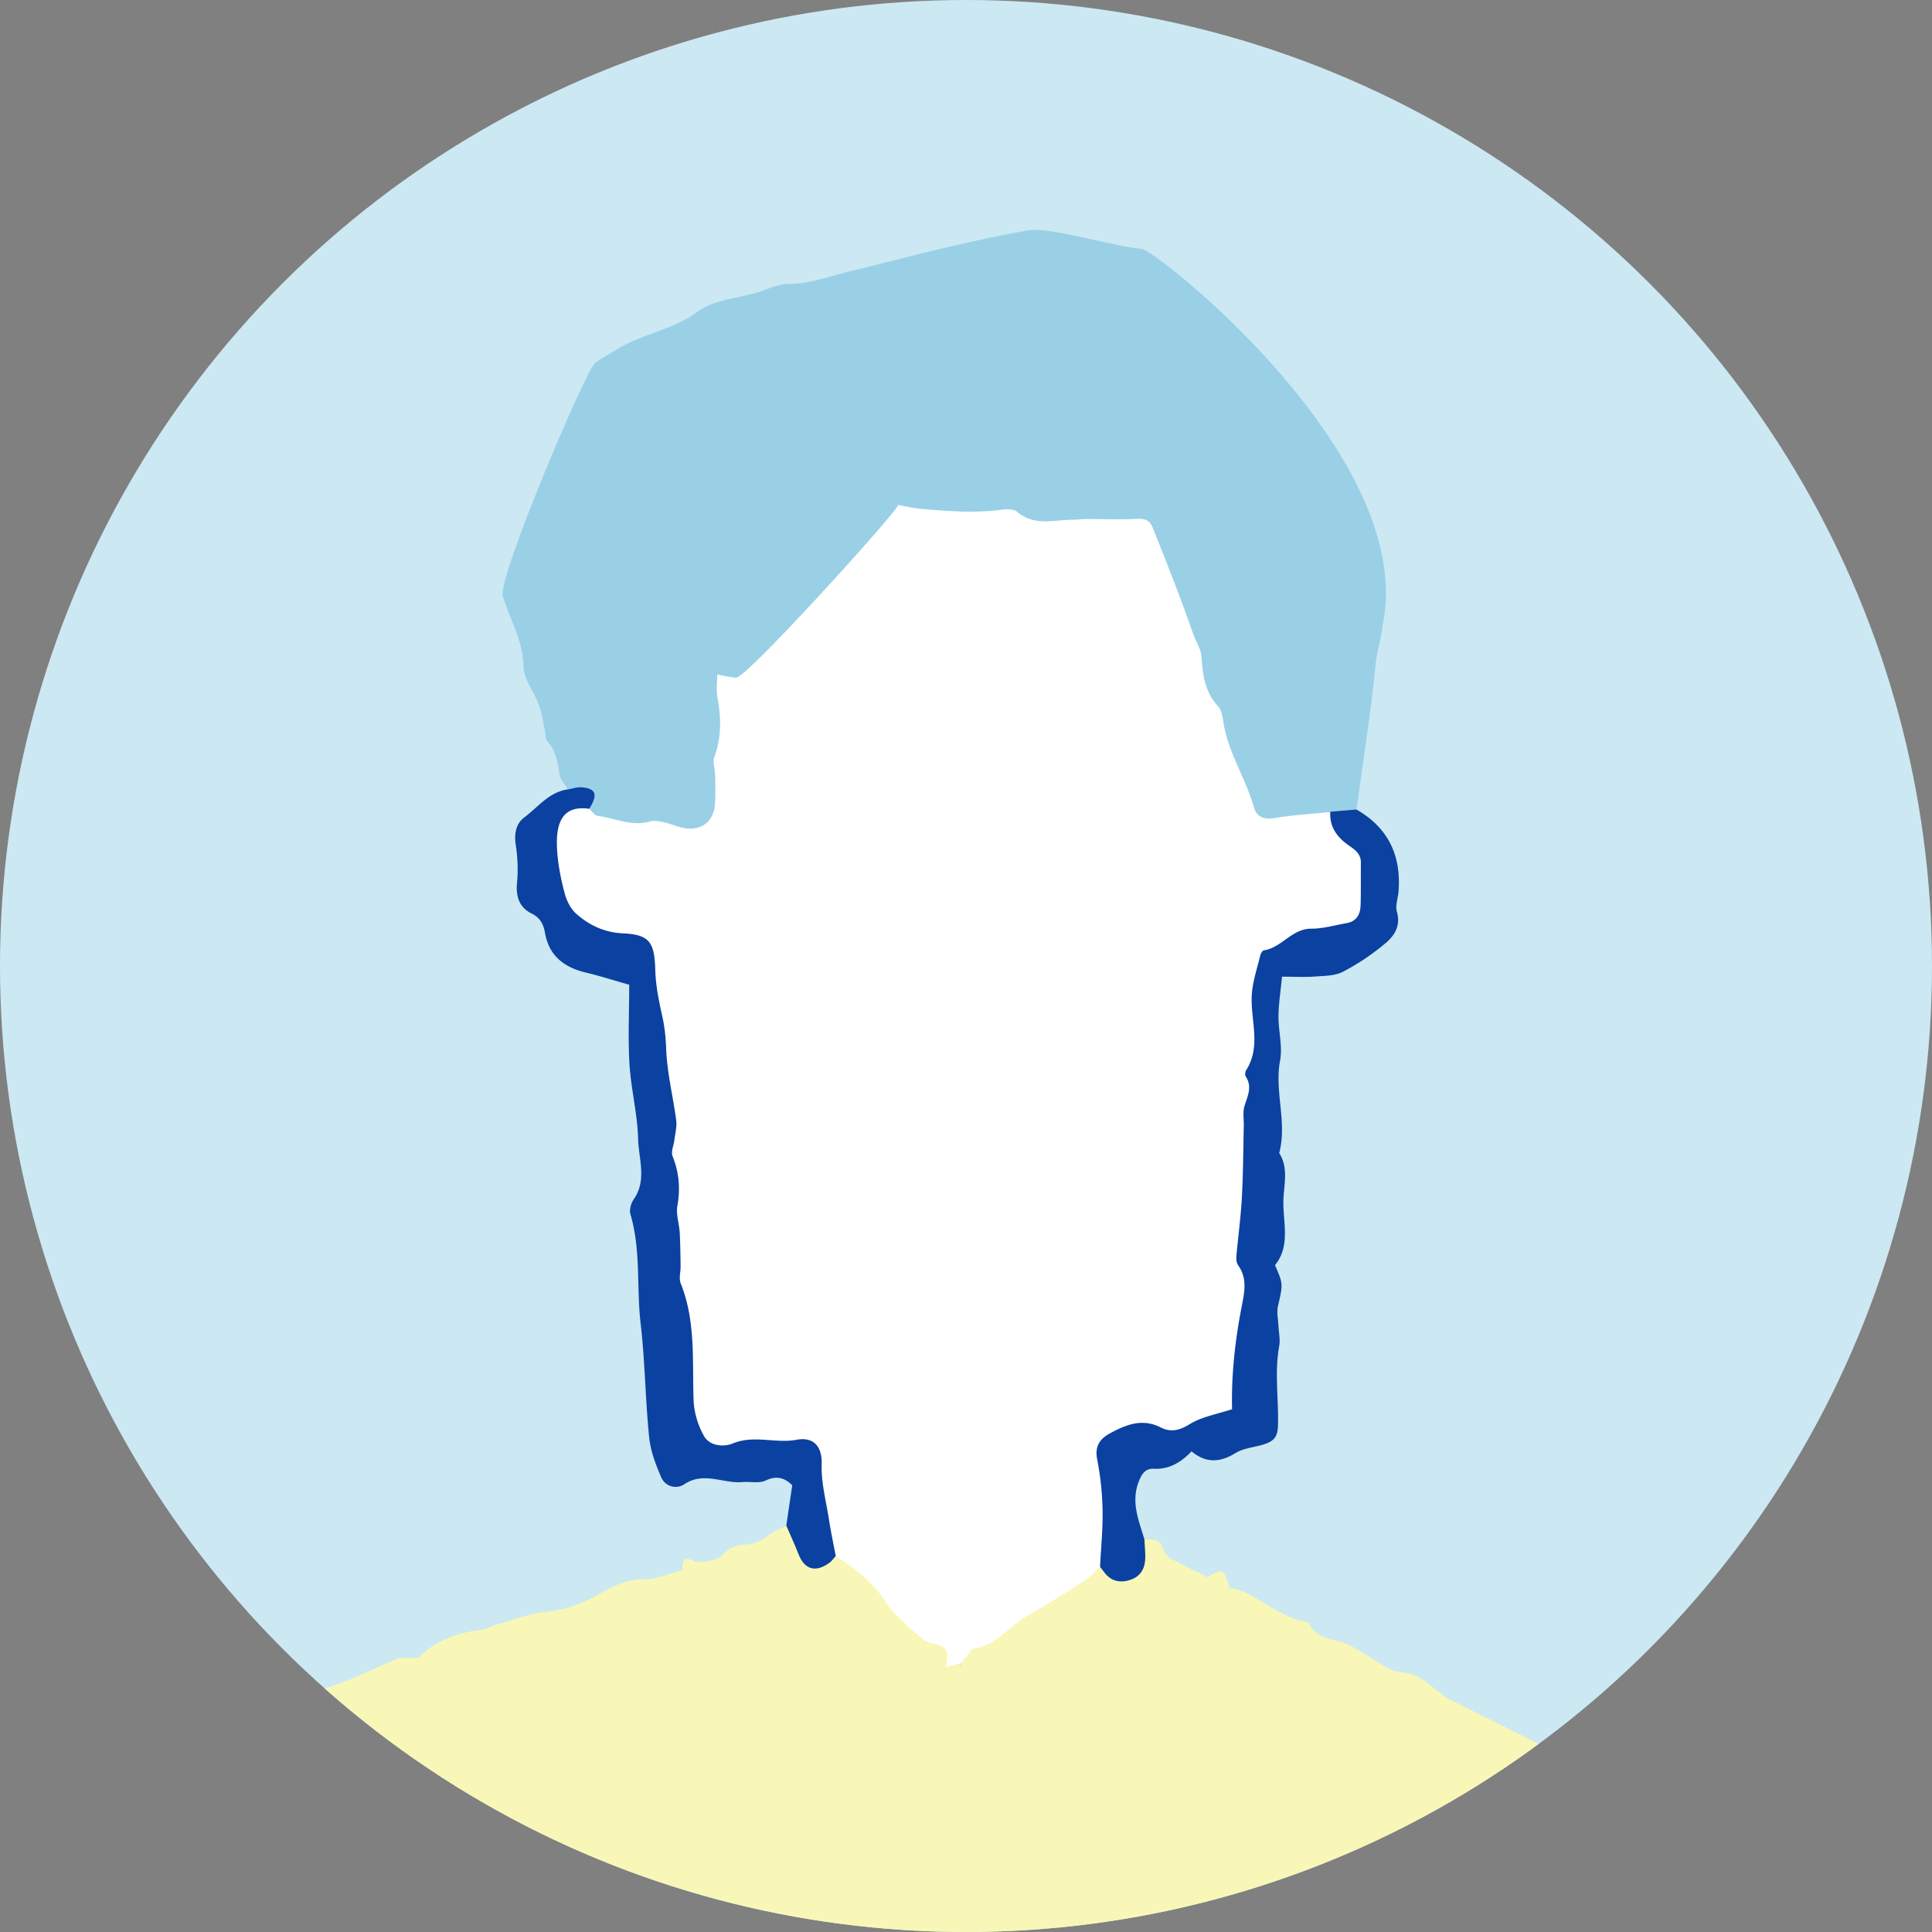
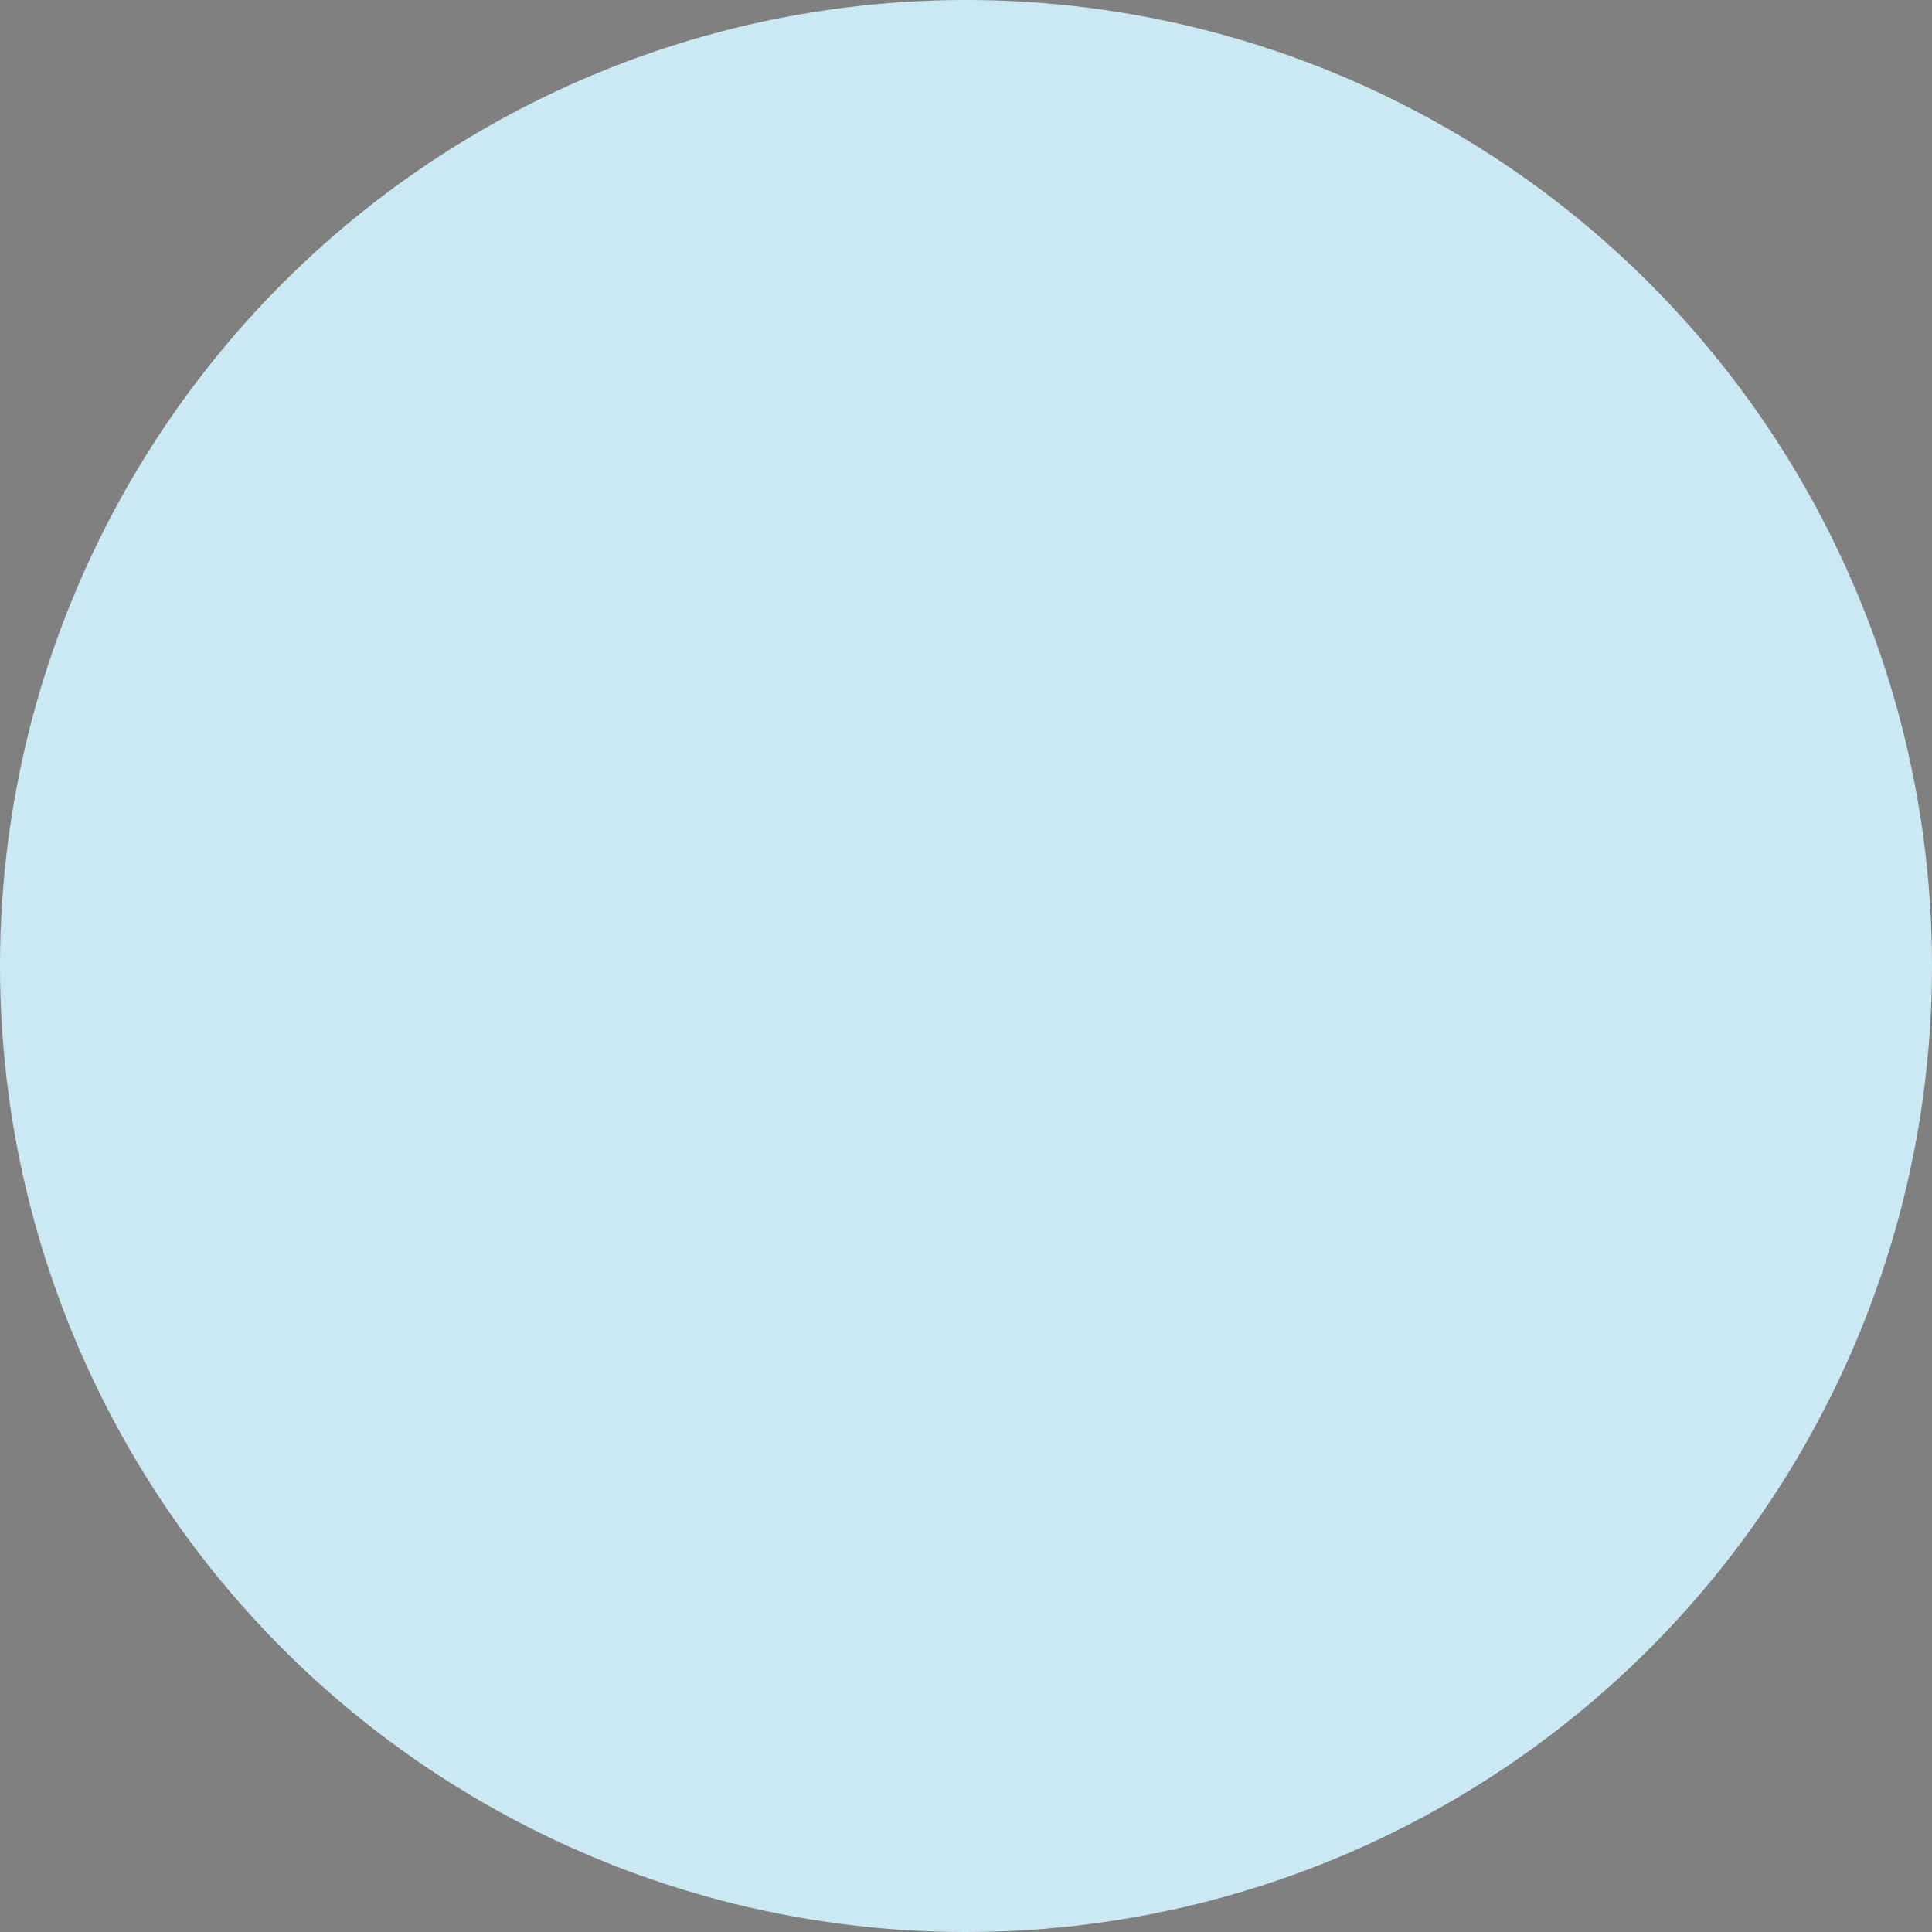
<svg xmlns="http://www.w3.org/2000/svg" xmlns:xlink="http://www.w3.org/1999/xlink" version="1.1" id="レイヤー_1" x="0" y="0" width="132" height="132" style="enable-background:new 0 0 132 132" xml:space="preserve">
  <rect width="100%" height="100%" fill="#808080" stroke="none" />
  <style>.st3{fill:#f9f7b7}</style>
  <circle cx="66" cy="66" r="66" style="fill:#cce8f3" />
  <defs>
-     <circle id="SVGID_00000175300029978267574810000004036994042797116290_" cx="66" cy="66" r="66" />
-   </defs>
+     </defs>
  <clipPath id="SVGID_00000183237634898944318660000012020077423433830792_">
    <use xlink:href="#SVGID_00000175300029978267574810000004036994042797116290_" style="overflow:visible" />
  </clipPath>
  <g style="clip-path:url(#SVGID_00000183237634898944318660000012020077423433830792_)">
    <path class="st3" d="M46.65 107.26c-.88.23-1.76.65-2.63.64-1.5-.03-2.62.8-3.83 1.4-.94.47-1.86.71-2.9.83-1.18.13-2.33.58-3.48.9-.29.08-.56.29-.86.32-1.62.18-3.08.67-4.27 1.83-.14.14-.46.09-.7.11-.25.02-.53-.08-.75.01-1.68.68-3.31 1.56-5.04 2.05-2.16.61-3.84 1.83-5.45 3.28-.4.36-.99.51-1.51.71-1.06.4-1.76 1.11-2.28 2.13-.9 1.76-1.9 3.47-2.91 5.17-.52.88-1.14 1.68-.89 2.8.04.18 0 .45-.11.58-.91 1.04-.68 2.31-.79 3.52-.09.96-.13 1.94-.31 2.89-.52 2.71-1 5.41-.86 8.19.01.25.06.55-.04.76-1.15 2.38-.56 5.08-1.41 7.52-.12.35.04.8.07 1.21.04.45.22.95.09 1.36-.27.88-.42 1.68.19 2.47.1.13.07.39.02.58-.37 1.47-.52 2.97-.44 4.48.13 2.49-.45 4.92-.53 7.38-.01.3 0 .6 0 .9l-.06 3.33c-.01.25-.08.51-.05.76.36 2.98.46 5.98.26 8.95-.12 1.8.03 3.52.26 5.27.06.42-.07.93-.27 1.32-.57 1.15-.37 2.29.33 3.18.8 1.01 1.05 2.2 1.56 3.3.34.74.6 1.55 1.1 2.17 1.22 1.52 2.14 3.21 3.05 4.92.81 1.52 1.87 2.91 2.81 4.37.38.6.77 1.2 1.06 1.84.33.73.82 1.24 1.47 1.71.45.32.78.92.95 1.47.29.94.64 1.74 1.4 2.46.83.79 1.36 1.88 2.05 2.82.45.62.94 1.2 1.41 1.8.49-.29.47-.77.43-1.22-.42-4.79.07-9.59-.37-14.39-.3-3.37.24-6.81.06-10.21-.17-3.06-.6-6.11-.35-9.17.23-2.77-.51-5.59.57-8.34.57-1.45 0-3.04-.11-4.57-.23-3.1.08-6.2.06-9.31-.01-1.69-.29-3.39-.15-5.03.34-4.13-.21-8.24-.11-12.35.01-.57-.04-1.27.66-1.37.79-.12 1.04.58 1.09 1.21.2 2.72.75 5.42.49 8.18-.33 3.47.15 6.95-.01 10.43-.03.67-.07 1.32-.25 1.97-.22.8-.34 1.67-.11 2.44.81 2.67.44 5.32.04 7.98-.15 1.03.17 2.03.22 3.06.12 2.72-.35 5.41-.36 8.12-.01 3.37-.13 6.75.03 10.11.12 2.57-.13 5.11-.34 7.66-.07.87-.22 1.75-.07 2.6.64 3.46.42 6.92.23 10.38-.08 1.42.1 2.87-.56 4.21-.13 1.29-.45 2.61-.32 3.88.07.68.84 1.38 1.46 1.87.71.57 1.6.89 2.4 1.36 1.39.81 2.87 1.5 4.3 2.16 2.25 1.02 4.33 2.49 6.83 2.97 1.29.25 2.55.67 3.84.98.59.14 1.2.17 1.8.26.81.12 1.61.27 2.42.36.49.06.99.03 1.48.04.4.01.82-.05 1.2.03 1.48.3 2.89 1.09 4.48.64.17-.05.41.07.58.17.76.44 1.51.26 2.2-.09.67-.33 1.26-.26 1.91.01.81.34 1.61.52 2.53.23.47-.15 1.1.08 1.63.23.96.27 1.86.46 2.79-.18.33-.23.88-.18 1.33-.21 1.88-.1 3.76.01 5.66-.2 1.55-.17 3.12-.15 4.64-.61.05-.01.11-.03.15-.01 1.64.65 3.09-.23 4.6-.58.39-.09.87-.24 1.2-.1 1.34.53 2.15-.09 2.66-.98 1.67-.27 3.15-.6 4.65-.73 1.59-.14 2.94-.76 4.24-1.6.33-.21.76-.39 1.14-.37 1.11.04 1.66-.56 2.08-1.48.18-.38.55-.71.91-.95.97-.65 1.44-1.62 1.05-2.74-.23-.68-.16-1.27-.05-1.94.13-.83-.15-1.75.1-2.51.26-.82.37-1.51.2-2.36-.19-.91.1-1.86.06-2.83-.12-2.74.05-5.5.12-8.26.02-1.05.28-2.07.09-3.16-.19-1.03-.05-2.11-.1-3.17-.07-1.68-.18-3.36-.26-5.04-.07-1.46-.1-2.93-.16-4.39-.03-.85-.12-1.7-.1-2.55.04-2.11.37-4.25.1-6.31-.24-1.83.29-3.6.01-5.41-.21-1.31-.04-2.68-.04-4.24 1 .57 1.51 1.23 1.68 2.19.09.5.09 1.09.37 1.47 1.55 2.15 1.85 4.83 3.14 7.09.37.65.58 1.41.76 2.15.24.93.7 1.68 1.44 2.29.18.15.38.41.38.62.05 2.46 1.52 4.17 2.97 5.95.82 1 1.38 2.2 2.04 3.32.15.26.2.6.4.81 1.19 1.31 2.35 2.84 3.95 3.49 2.09.86 4.38 1.22 6.7.45 1.74-.58 3.13-1.61 4.47-2.79.26-.23.61-.35.89-.56.24-.18.64-.39.65-.6.05-1.13 1.05-1.32 1.65-1.93.91-.92 1.55-2.13 2.2-3.28.84-1.5 1.6-3.05 2.35-4.6.31-.64.7-1.34.69-2.01-.02-2.13 1.15-4.02 1.15-6.14 0-.25.21-.54.13-.74-.56-1.48.25-2.79.39-4.17.27-2.72 1.69-5.26 1.2-8.1-.1-.56.47-1.21.6-1.85.53-2.47 1.44-4.86 1.56-7.43.03-.7.36-1.38.55-2.07.18-.68.19-1.36.24-2.05.13-1.85.64-3.67 1.02-5.49.06-.29.3-.56.32-.85.05-1.25.04-2.49.08-3.74.04-1.09.12-2.18.17-3.27.01-.25-.1-.5-.09-.75.03-.54 0-1.12.2-1.59.26-.61.38-1.15.04-1.75-.72-.44-1.72-.33-2.27-1.11-.75-.53-1.65-.54-2.48-.66-2.77-.41-5.09-1.96-7.66-2.88-.52-.19-.98-.55-1.59-.43-.68.69-1.36 1.38-2.44 1.37-.86 1.73-1.15 3.58-1.23 5.48-.02.44-.11.94-.35 1.28-.46.66-.5 1.31-.19 2.04-.79.6-1.02 1.38-.97 2.32.09 1.76-1.04 3.18-1.47 4.8-.65 2.44-1.48 4.85-1.31 7.45.03.43-.15.87-.38 1.31-.4-1.38-1.13-2.67-.67-4.18.09-.3-.14-.68-.18-1.03-.13-.98-.87-1.86-.45-2.95.08-.2-.17-.56-.34-.8-.54-.78-.71-1.63-.81-2.58-.21-1.92-.6-3.82-.92-5.73-.17-1-.39-2-.56-3-.26-1.51-.38-3.05-.77-4.51-.6-2.21-1.41-4.36-2.09-6.55-.31-1.01-.35-2.07-.8-3.07-.74-1.66-2.09-2.74-3.34-3.91-.65-.61-1.39-1.17-2.18-1.59-1.83-.99-3.72-1.89-5.58-2.83-1.18-.59-2.37-1.17-3.55-1.78-.31-.16-.59-.39-.86-.61-.7-.57-1.3-1.12-2.36-1.19-.88-.06-1.71-.83-2.55-1.28-.49-.26-.96-.61-1.48-.77-.87-.27-1.85-.3-2.28-1.3a.215.215 0 0 0-.12-.09c-1.83-.27-3.13-1.68-4.83-2.24-.14-.05-.3-.04-.46-.06-1.3 2.38-2.37 4.87-3.47 7.34-.87 1.96-1.72 3.93-3.19 5.55-.46.51-.49 1.23-.83 1.81-.9 1.53-1.97 1.6-3.1.26-1.45-1.72-2.87-3.47-4.45-5.09-1.36-1.39-2.14-3.23-3.45-4.68-.3-.15-.6-.15-.9-.01-.76.75-1.25 1.74-1.81 2.59-1.19 1.82-3.19 2.5-4.62 3.93-.57.57-1.24 1.04-1.77 1.67-.57.67-1.24 1.23-2.09 1.51-.91.3-1.66.12-2-.83-.75-2.12-1.53-4.22-2.37-6.31-.23-.56-.38-1.16-.67-1.7-1-1.96-1.99-3.93-2.15-6.18-.03-.46-.08-.89-.51-1.12z" />
-     <path d="M92.68 55.31c.45-3.33.99-6.64 1.31-9.98.09-.92.4-1.75.48-2.64 2.4-11.52-15.54-25.66-16.49-25.7-1.64-.07-6.22-1.52-7.77-1.25-1.89.34-3.78.75-5.65 1.19-2.23.52-4.44 1.12-6.66 1.65-1.33.32-2.61.83-4.03.82-.73 0-1.46.38-2.19.6-1.36.4-2.95.49-4.01 1.29-1.68 1.26-3.74 1.49-5.45 2.54-.52.32-1.07.61-1.56.97-.63.47-6.68 14.7-6.31 15.93.48 1.58 1.38 3.01 1.41 4.78.01.88.73 1.74 1.05 2.63.21.57.29 1.18.42 1.78.06.25.02.57.17.73.59.65.71 1.42.82 2.24.05.37.39.71.59 1.06.36.3.9.13 1.25.47.3.39-.11.89.19 1.29.38.48.94.57 1.5.69 1.7.37 3.45.21 5.17.51 1.51.26 2.51-.95 2.38-2.83-.16-2.4 12.72-19.08 13.58-18.93 2.61.44 5.26-.03 7.9.7 1.91.53 4.07.24 6.11.19.98-.03 1.55.27 1.86 1.17 1.08 3.07 2.27 6.09 3.19 9.24.87 2.95 2.01 5.88 3.32 8.71.38.83 1.06 1.18 2.01 1.07 1.22-.14 2.44-.32 3.66-.43.63-.03 1.28.06 1.75-.49z" style="fill:#99d0e6" />
    <path d="M141.21 138.67c.16.79.64 1.08 1.42.97.3-.04.6-.04.9-.07.67-.28 1.25-.64 1.6-1.34.17-.35.51-.69.86-.85 1.37-.64 1.99-1.85 2.82-3.02.85-1.2 1.13-2.59 1.83-3.81.35-.6.24-1.47.36-2.36 1.2-.22 1.72-1.04 1.71-2.36-.02-1.11.15-2.22.24-3.33 0-.05-.01-.12.02-.15.97-1.05.55-2.43.84-3.64.17-.72.33-1.53.17-2.22-.11-.48-.74-.9-1.23-1.21-.37-.24-.87-.26-1.31-.37-2.24-.59-4.21-1.87-6.44-2.48-.72-.19-1.44-.42-2.38-.69.43-1.45.87-2.94 1.32-4.43.64-2.14 1.09-4.35 1.99-6.38.64-1.44.61-2.89.76-4.33.13-1.35-.43-2.72-1.37-3.78-.56-.63-1.82-.51-2.1.27-.46 1.24-1.75 2.08-1.68 3.55-1.23 1.26-1.46 3-2.24 4.48-.34.64-1.02 1.1-1.55 1.64-.86.52-.13 1.42-.53 1.99.11-.75.23-1.56-.17-2.33-.19-2.02-.28-4.06-.6-6.06-.23-1.44-.75-2.83-1.15-4.23-.11-.39-.35-.77-.38-1.16-.09-1.17-.84-1.53-1.84-1.68-1.93-.3-3.77 1.06-3.82 3.2-.07 2.72-.63 5.42-.1 8.17.27 1.42.11 2.94.1 4.41 0 .35-.15.69-.25 1.04-.07.24-.31.52-.24.71.4 1.19-.04 2.41.1 3.57.26 2.12-.09 4.13-.6 6.15-.13.52-.13 1.08-.19 1.62-.09.75-.16 1.5-.26 2.24-.05.35-.25.73-.17 1.04.23.9.05 1.72-.31 2.53-.08.18-.17.42-.12.59.45 1.68-.2 3.27-.33 4.9a71.88 71.88 0 0 0-.25 4.86c0 .51.31 1.03.48 1.55 1.53.35 1.63.3 2.34-1.13.53-2.14.97-4.29.62-6.51-.15-.99.01-1.95.37-2.87.52-1.33.55-2.7.45-4.09-.15-2.24-.19-4.49.02-6.73.14-1.54.43-1.8 2.03-1.86 2.32-.09 4.54.62 6.82.85.59.06.81.55.93 1.28-1.56.23-3.08.15-4.59.14-.46 0-.92-.11-1.38-.02-.95.19-1.85.49-1.87 1.67-.02.86 1.03 1.6 2.15 1.52 1.9-.15 3.77.27 5.73.25-.96.67-1.8 1.53-3.09 1.53-.63 0-1.19.17-1.73.52-2.33 1.52-2.39 2.03-.42 3.93 1.41 1.37 2.55 2.8 2.86 4.92.22 1.46 1.27 2.76 1.7 4.24.18.63.78.93 1.46.91.77-.02 1.22-.46 1.5-1.12.23-.54.2-1.1.1-1.66-.41-2.17-1.27-4.21-1.98-6.28-.33-.94-1.43-1.3-1.91-2.28.4-.4.9-.36 1.46-.36.54.76.5 1.73.82 2.58.64 1.68 1.62 2.12 3.24 1.36.74-.35 1.47-.73 2.32-1.16.36.84.6 1.71 1.09 2.48.43.66.26 1.45-.2 2.02-.84 1.04-1.46 2.22-2.22 3.32-.8 1.16-1.78 2.07-3.12 2.64-1.51.58-1.78 1.26-1.41 2.71zM40.26 55.26c.61-.98.46-1.4-.55-1.47-.29-.02-.59.09-.89.14-1.3.17-2.05 1.21-3 1.92-.53.39-.7 1.06-.59 1.81.13.85.18 1.73.1 2.59-.1.98.12 1.74 1.02 2.18.58.29.79.75.89 1.33.28 1.56 1.32 2.34 2.79 2.69.97.23 1.93.54 2.96.83 0 1.9-.09 3.69.02 5.46.11 1.71.55 3.4.59 5.11.04 1.35.61 2.78-.3 4.09-.19.27-.31.72-.23 1.01.73 2.45.41 4.99.7 7.48.3 2.57.32 5.17.58 7.74.09.94.44 1.87.82 2.75.28.66 1.04.85 1.58.49 1.33-.89 2.65-.04 3.96-.15.54-.05 1.15.11 1.61-.11.81-.38 1.34-.13 1.81.33-.15 1-.28 1.88-.41 2.77-.17.99.32 1.8.83 2.53.81 1.15 1.8.95 2.91-.51.17-1.72-.68-3.29-.69-4.99 0-.4-.12-.81-.15-1.22-.12-1.45-.56-1.98-1.97-2.03-1.47-.06-2.93-.34-4.43.07-1.38.37-2.24-.57-2.31-2.29-.07-1.64.08-3.32-.23-4.9-.63-3.23-.67-6.48-.84-9.74-.27-5.08-.65-10.16-1.5-15.18-.31-1.83-.8-2.38-2.6-2.7-3.08-.55-4.91-3.49-4.09-6.47.26-.91 1.2-.93 1.61-1.56zm52.42.05-1.8.15c-.76.97.05 1.6.55 2.25.4.53.91.94 1.05 1.65.46 2.43-.05 3.15-2.48 3.53-3.09.48-5.64 2.59-4.89 5.92.42 1.89-.35 3.74-.43 5.62-.15 3.57-.16 7.16-.61 10.71-.06.46-.1.93.07 1.37.43 1.1.41 2.22.09 3.32-.5 1.7-.41 3.44-.55 5.16-.06.73-.37 1.04-1.07 1.25-1.46.44-2.83.84-4.45.63-2.32-.31-3.73 1.21-3.59 3.55.14 2.24-.06 4.49.32 6.72.86 1.17 1.72 1.48 2.69.98.98-.51 1.2-1.52.62-2.91-.38-1.29-.94-2.54-.41-3.95.21-.56.47-.94 1.04-.91 1.07.05 1.86-.44 2.58-1.19 1 .83 1.96.76 3 .12.5-.31 1.16-.38 1.75-.54.95-.26 1.15-.58 1.16-1.49.03-1.76-.24-3.53.08-5.29.08-.44-.03-.91-.05-1.36-.02-.45-.13-.91-.04-1.34.35-1.53.37-1.53-.2-2.82 1.11-1.35.51-3 .58-4.54.05-1.04.34-2.13-.29-3.12.56-2.1-.34-4.21.06-6.33.18-.97-.12-2.01-.11-3.02.01-.9.16-1.79.24-2.7.84 0 1.55.04 2.25-.01.65-.05 1.37-.04 1.92-.33 1.02-.53 2-1.19 2.88-1.93.62-.51 1.08-1.2.8-2.17-.12-.41.07-.9.11-1.35.2-2.49-.7-4.38-2.87-5.63z" style="fill:#0b41a0" />
-     <path class="st3" d="M57.1 106.31c-.14.15-.25.33-.41.45-.97.71-1.72.49-2.14-.59-.25-.65-.55-1.28-.82-1.92-.4.2-.85.35-1.19.62-.49.38-.97.65-1.63.66-.47.01-1.07.2-1.36.53-.6.68-1.33.62-2.08.65-.23.24-.12.48.03.69 2.43 3.5 4.16 7.37 5.9 11.23.66 1.48 1.53 1.69 2.67.56 1.46-1.45 3.19-2.55 4.8-3.8 1.16-.9 1.98-2.24 3.45-2.75-.21-1.08-1.37-1.19-1.98-1.91-.78-.92-1.72-1.72-2.44-2.73-.66-.91-1.54-1.67-2.8-1.69zm21.09-1.12c.02.4.06.8.06 1.19 0 .71-.27 1.29-.97 1.54-.72.26-1.38.14-1.86-.53-.09-.12-.18-.23-.27-.35-1.05-.2-1.41.83-2.13 1.21-2.15 1.15-4.05 2.72-6.22 3.87-.28.15-.46.4-.4.76 1.6 1.35 2.98 2.9 4.19 4.61.84 1.19 2.1 2.03 2.83 3.37.46.85 1.28.69 1.88-.07.16-.2.28-.43.35-.68 1.11-3.5 3.32-6.36 5.36-9.34.62-.91 1.56-1.74 1.45-3.03-.8-.4-1.62-.78-2.4-1.21-.24-.14-.5-.4-.58-.66-.2-.69-.69-.76-1.29-.68z" />
    <path class="st3" d="M64.2 112.4c-.45.22-.99.34-1.34.67-1.87 1.8-3.95 3.33-6.08 4.8-.73.51-1.02 1.55-2.04 1.75-.1.02-.19.03-.46.07-2.04-4.41-3.86-9.01-6.82-13-.67-.4-.88-.11-.82.56.15.83.27 1.66.47 2.47.22.88.46 1.76.81 2.6.43 1.02 1.23 1.95 1.44 3 .42 2.16 1.74 3.96 2.24 6.07.12.5.26.99.47 1.46.43.98 1.27 1.28 2.28.9 1.14-.43 1.98-1.26 2.72-2.16.37-.45.7-.8 1.24-1.05.39-.18.67-.61.99-.93.21-.21.43-.61.63-.61 1.19.03 1.67-.87 2.26-1.61.9-1.12 2.1-2.03 2.47-3.52.27-.61.5-1.22-.46-1.47zm18.28-4.64c-.84 1.42-1.56 2.92-2.56 4.22-.51.66-1.18 1.18-1.56 1.99-.94 2-2.44 3.7-2.99 5.9-.15.58-.31 1.22-1.17 1.36-.1-.07-.3-.16-.39-.32-.72-1.16-1.49-2.22-2.56-3.16-1.23-1.08-2.14-2.54-3.12-3.9-.46-.65-1.08-.89-1.77-1.1-.68-.05-.86.28-.7.89-.03.76.2 1.39.87 1.84.25.17.53.4.61.66.51 1.53 1.75 2.45 2.79 3.57 1.31 1.4 2.44 2.95 3.62 4.46.64.82 1.65.99 2.38.25.45-.47 1.01-1.04 1.08-1.62.12-.94.67-1.43 1.29-1.96.12-.1.25-.2.31-.34.6-1.21 1.14-2.45 1.78-3.63.79-1.45 1.17-3.07 2.11-4.49.75-1.14 1.03-2.6 1.51-3.91-.44-1.34-.44-1.34-1.53-.71z" />
-     <path d="M65.65 113.64c.23-.3.47-.59.7-.89.03-.04.07-.1.11-.1 1.59-.22 2.5-1.56 3.79-2.29 1.28-.73 2.53-1.51 3.77-2.31.42-.27.76-.66 1.14-.99.06-1.31.2-2.62.17-3.92a19.89 19.89 0 0 0-.37-3.44c-.17-.88.18-1.39.86-1.76 1.1-.6 2.22-1.06 3.49-.41.69.35 1.28.2 1.98-.23.83-.51 1.87-.68 2.89-1.02-.06-2.23.19-4.64.66-7.03.18-.95.4-1.9-.24-2.79-.11-.15-.14-.4-.13-.59.12-1.37.31-2.73.38-4.1.09-1.61.09-3.23.13-4.84.01-.46-.08-.95.05-1.37.21-.68.54-1.3.09-2-.07-.11-.05-.33.02-.44 1.09-1.71.23-3.55.4-5.32.08-.84.36-1.67.56-2.5.03-.14.15-.35.25-.37 1.23-.18 1.91-1.49 3.25-1.48.8 0 1.61-.24 2.41-.38.67-.12.93-.59.95-1.21.03-.97.01-1.94.02-2.91.01-.61-.4-.89-.83-1.19-.79-.55-1.32-1.26-1.26-2.28-1.27.13-2.55.2-3.8.41-.76.13-1.24-.08-1.43-.77-.57-2-1.79-3.77-2.09-5.87-.05-.35-.13-.76-.35-1-.9-.97-1.05-2.14-1.13-3.39-.04-.53-.39-1.03-.57-1.56-.85-2.44-1.8-4.84-2.76-7.24-.21-.51-.52-.64-1.07-.61-1.16.06-2.33.01-3.49.01-.3 0-.6.05-.91.05-1.29.01-2.62.46-3.79-.54-.22-.19-.69-.2-1.03-.15-1.87.26-3.74.1-5.61-.06-.45-.04-.89-.15-1.49-.26-.05.43-10.36 11.83-11.07 11.8-.38-.02-.76-.12-1.3-.21 0 .62-.07 1.08.01 1.51.27 1.41.29 2.77-.21 4.15-.12.34.05.78.06 1.18.01.67.04 1.33-.01 2-.08 1.19-.91 1.84-2.08 1.65-.45-.07-.88-.28-1.33-.38-.33-.07-.71-.17-1.02-.08-1.26.37-2.4-.22-3.59-.38-.21-.03-.38-.31-.57-.48-1.95-.28-2.32 1.12-2.19 2.92.07.96.26 1.92.51 2.85.13.51.41 1.06.79 1.4.89.79 1.93 1.28 3.19 1.34 1.82.08 2.16.61 2.21 2.5.03 1.04.24 2.1.47 3.12.18.79.25 1.56.28 2.37.07 1.6.47 3.18.68 4.78.06.43-.07.88-.12 1.32-.04.38-.25.82-.13 1.13.45 1.12.54 2.22.33 3.4-.1.57.12 1.2.16 1.81.04.76.05 1.52.06 2.29.01.4-.13.86.01 1.2 1.04 2.59.78 5.3.88 7.99.03.83.3 1.72.72 2.45.39.67 1.33.75 1.96.49 1.45-.6 2.91.02 4.35-.25 1.24-.23 1.76.54 1.72 1.68-.04 1.23.29 2.48.49 3.72.13.85.31 1.69.47 2.54 1.27.83 2.46 1.69 3.33 3.03.65 1 1.64 1.79 2.54 2.6.31.28.82.32 1.24.48.76.3.44.94.45 1.47.33-.09.66-.17.99-.25z" style="fill:#fff" />
-     <path d="M141.21 138.67c.09-.45.09-.94.29-1.34.19-.38.53-.89.89-.96 2.07-.44 3.07-2.05 4.14-3.59.6-.87 1-1.84 1.86-2.59.46-.4.41-1.39.61-2.18-1.08-.84-1.56-1.97-1.52-3.37-1.03.57-1.97 1.13-2.94 1.63-1.38.71-2.32.24-2.7-1.28-.13-.54-.36-1.06-.48-1.61-.11-.49-.12-1-.17-1.51-.99.25-1.92.49-3.06.78.74.78 1.39 1.45 2.03 2.14.3.33.79.66.83 1.02.1.89.51 1.63.81 2.43.43 1.13.67 2.33.88 3.53.09.52.06 1.17-.18 1.62-.19.36-.76.66-1.2.73-.57.09-.96-.35-1.01-.93-.12-1.27-.72-2.31-1.36-3.37-.23-.37-.32-.86-.36-1.31-.12-1.23-.56-2.31-1.5-3.09-.85-.7-1.22-1.89-2.45-2.23-.5-.14-.6-.84-.17-1.14 1.07-.73 1.81-2.19 3.47-1.74.14.04.34.1.44.04 1.17-.74 2.63-1.09 3.58-2.67-1.57 0-2.91-.01-4.26 0-.96.01-1.91.07-2.87.11-.92.04-1.33-.64-1.79-1.24.63-1.18 1.2-1.57 2.4-1.33 1.99.4 3.94-.25 6.29.09-.62-1.05-1.06-1.81-1.57-2.68-.84.63-1.62.6-2.44.13-.67-.38-4.83-.74-5.66-.55-.3.07-.65.11-.86.29-.32.27-.74.65-.75 1-.05 1.59.15 3.2.01 4.79-.16 1.72.03 3.41.06 5.11.01.49-.12 1.04-.35 1.48-.72 1.4-.59 2.83-.39 4.32.11.78-.16 1.61-.21 2.42-.07 1.01-.08 2.03-.12 3.05.33.11.68.19 1 .32 1.38.59 2.84 1.05 4.11 1.82 2.08 1.3 4.46 1.21 6.67 1.86zm-9.22-46.5c-.08.54-.27 1.08-.23 1.61.14 1.81.25 3.59-.02 5.42-.2 1.34-.09 2.75.07 4.11.09.79.24 1.48-.28 2.18-.13.17.08.57.1.86.07 1.06.12 2.13.19 3.3.91.17 1.85.34 2.95.55.53-1.12.62-2.35.31-3.49-.34-1.26-.53-2.48-.33-3.77.03-.2.12-.42.08-.6-.28-1.34-.65-2.66-.85-4-.23-1.48-.85-2.86-.9-4.39-.02-.6-.51-1.19-.78-1.78h-.31z" style="fill:#faf9f8" />
+     <path d="M141.21 138.67c.09-.45.09-.94.29-1.34.19-.38.53-.89.89-.96 2.07-.44 3.07-2.05 4.14-3.59.6-.87 1-1.84 1.86-2.59.46-.4.41-1.39.61-2.18-1.08-.84-1.56-1.97-1.52-3.37-1.03.57-1.97 1.13-2.94 1.63-1.38.71-2.32.24-2.7-1.28-.13-.54-.36-1.06-.48-1.61-.11-.49-.12-1-.17-1.51-.99.25-1.92.49-3.06.78.74.78 1.39 1.45 2.03 2.14.3.33.79.66.83 1.02.1.89.51 1.63.81 2.43.43 1.13.67 2.33.88 3.53.09.52.06 1.17-.18 1.62-.19.36-.76.66-1.2.73-.57.09-.96-.35-1.01-.93-.12-1.27-.72-2.31-1.36-3.37-.23-.37-.32-.86-.36-1.31-.12-1.23-.56-2.31-1.5-3.09-.85-.7-1.22-1.89-2.45-2.23-.5-.14-.6-.84-.17-1.14 1.07-.73 1.81-2.19 3.47-1.74.14.04.34.1.44.04 1.17-.74 2.63-1.09 3.58-2.67-1.57 0-2.91-.01-4.26 0-.96.01-1.91.07-2.87.11-.92.04-1.33-.64-1.79-1.24.63-1.18 1.2-1.57 2.4-1.33 1.99.4 3.94-.25 6.29.09-.62-1.05-1.06-1.81-1.57-2.68-.84.63-1.62.6-2.44.13-.67-.38-4.83-.74-5.66-.55-.3.07-.65.11-.86.29-.32.27-.74.65-.75 1-.05 1.59.15 3.2.01 4.79-.16 1.72.03 3.41.06 5.11.01.49-.12 1.04-.35 1.48-.72 1.4-.59 2.83-.39 4.32.11.78-.16 1.61-.21 2.42-.07 1.01-.08 2.03-.12 3.05.33.11.68.19 1 .32 1.38.59 2.84 1.05 4.11 1.82 2.08 1.3 4.46 1.21 6.67 1.86m-9.22-46.5c-.08.54-.27 1.08-.23 1.61.14 1.81.25 3.59-.02 5.42-.2 1.34-.09 2.75.07 4.11.09.79.24 1.48-.28 2.18-.13.17.08.57.1.86.07 1.06.12 2.13.19 3.3.91.17 1.85.34 2.95.55.53-1.12.62-2.35.31-3.49-.34-1.26-.53-2.48-.33-3.77.03-.2.12-.42.08-.6-.28-1.34-.65-2.66-.85-4-.23-1.48-.85-2.86-.9-4.39-.02-.6-.51-1.19-.78-1.78h-.31z" style="fill:#faf9f8" />
  </g>
</svg>